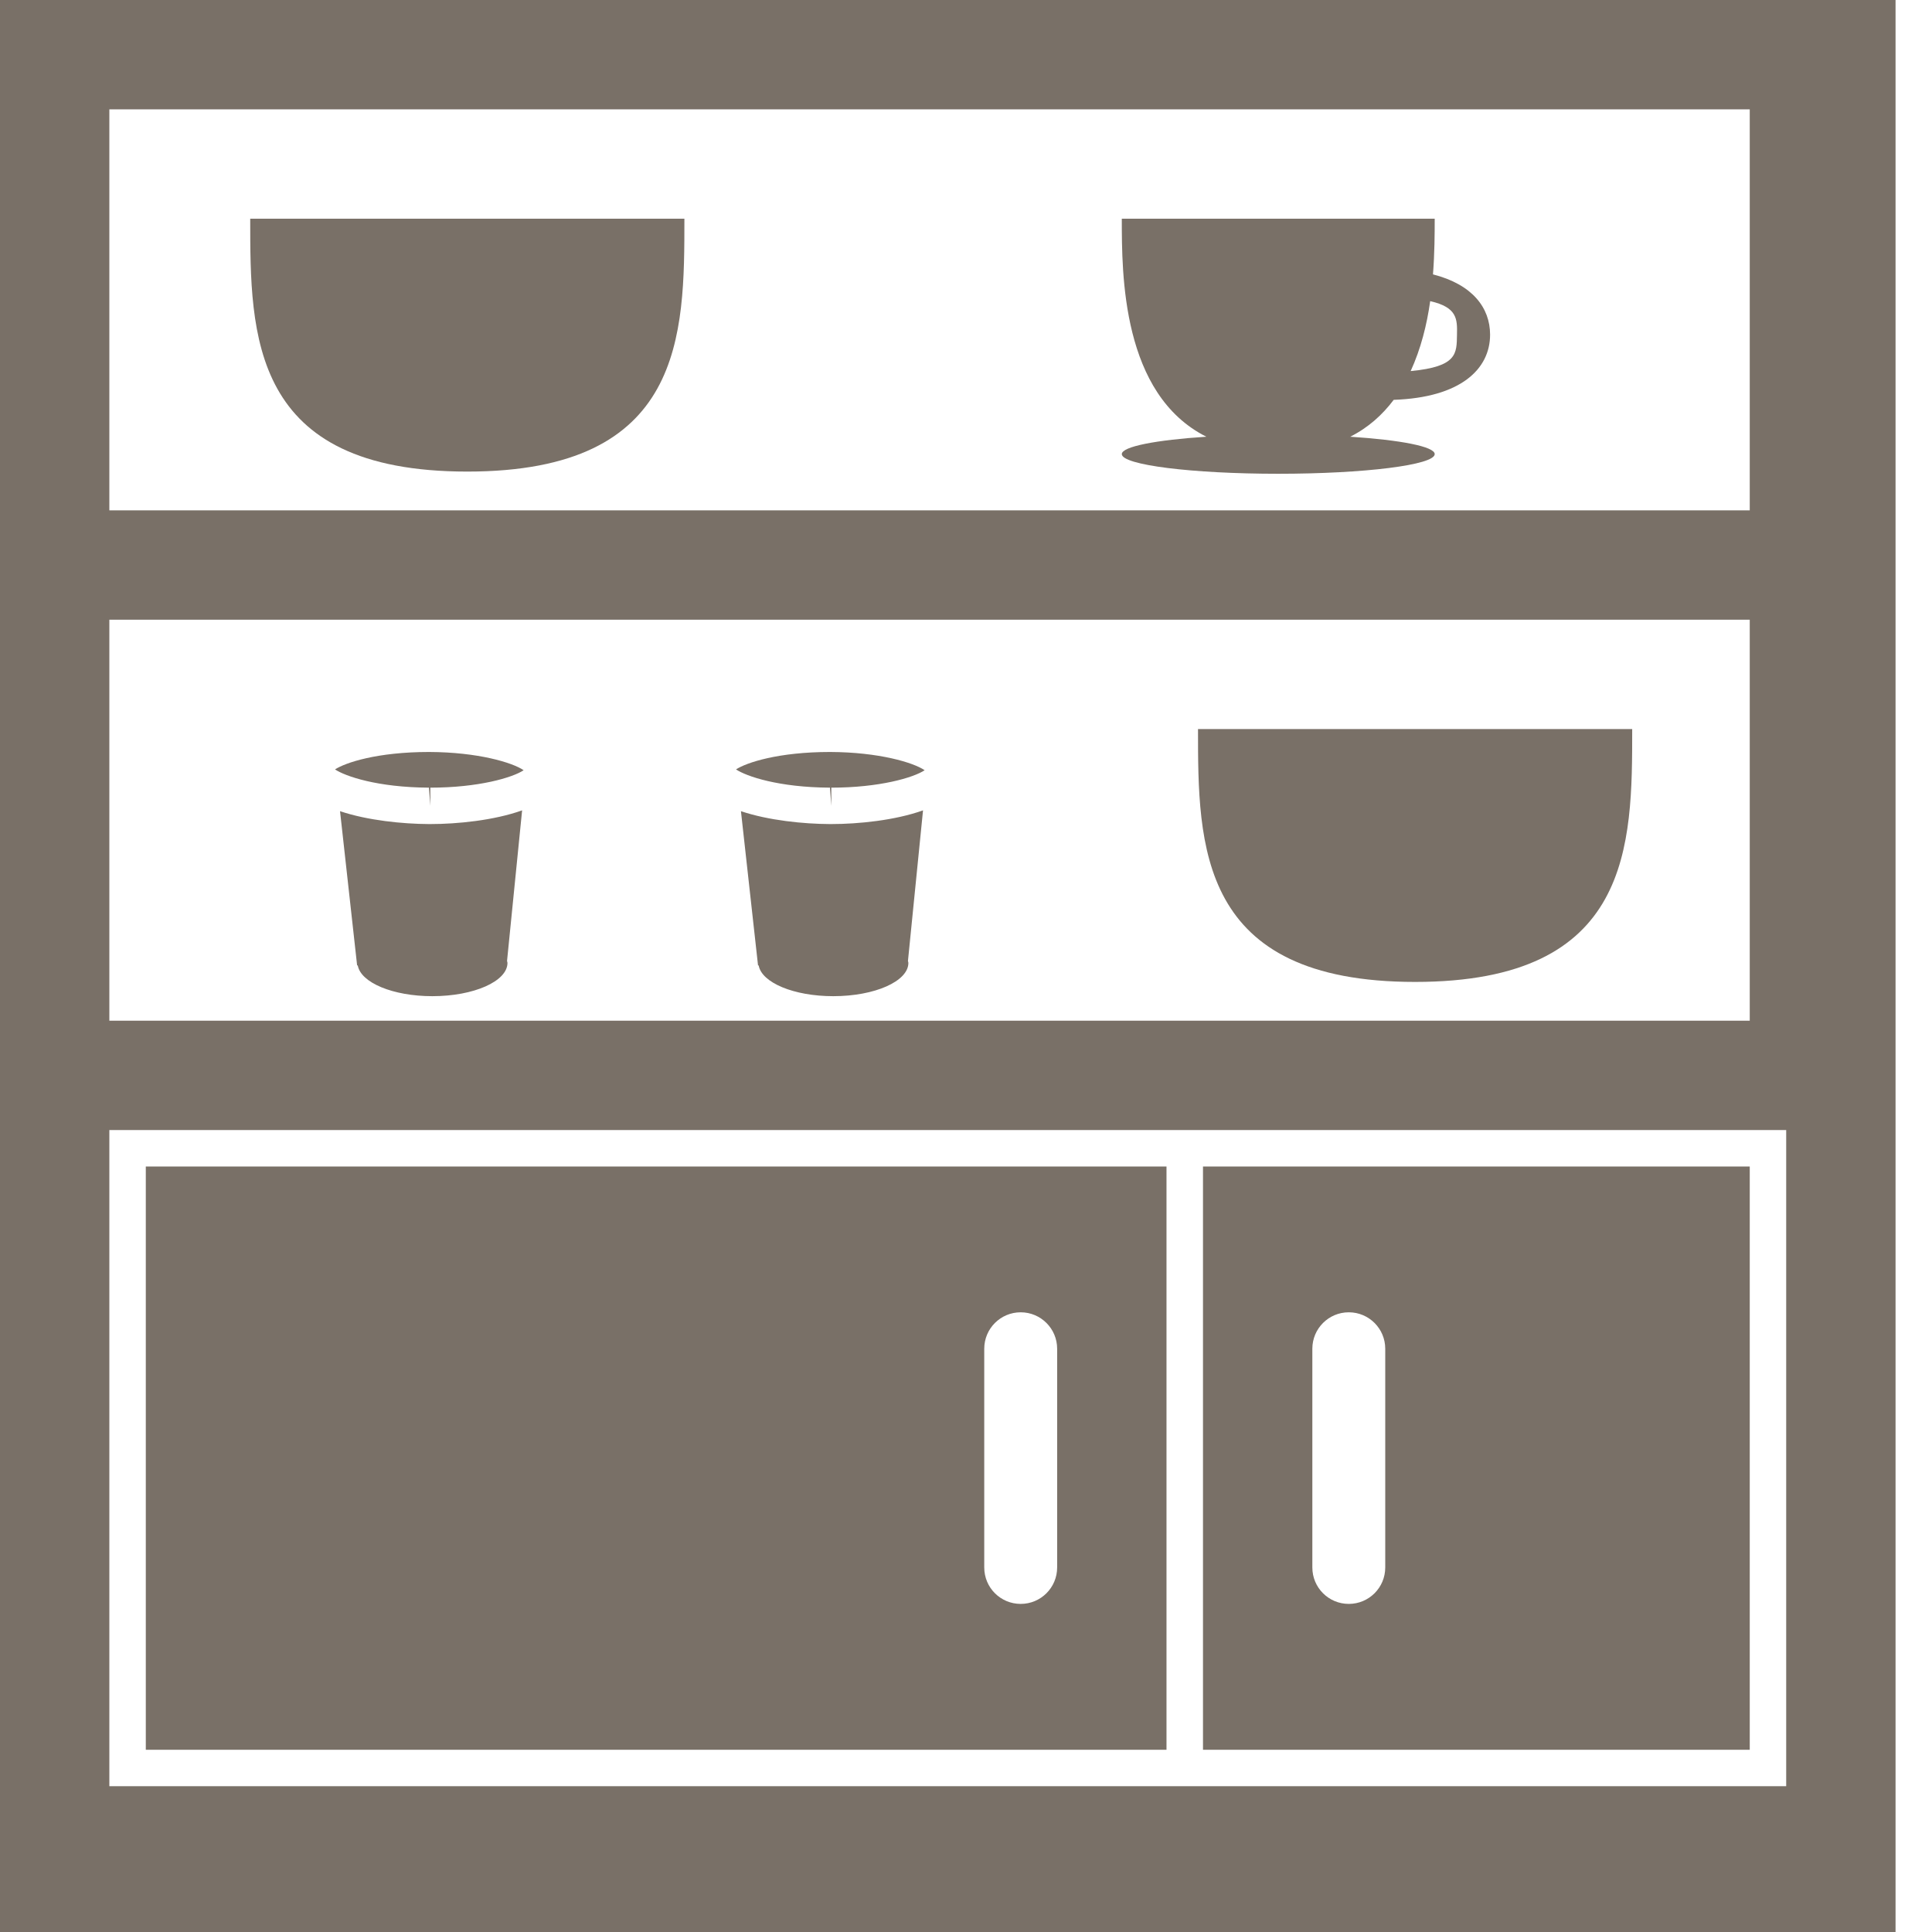
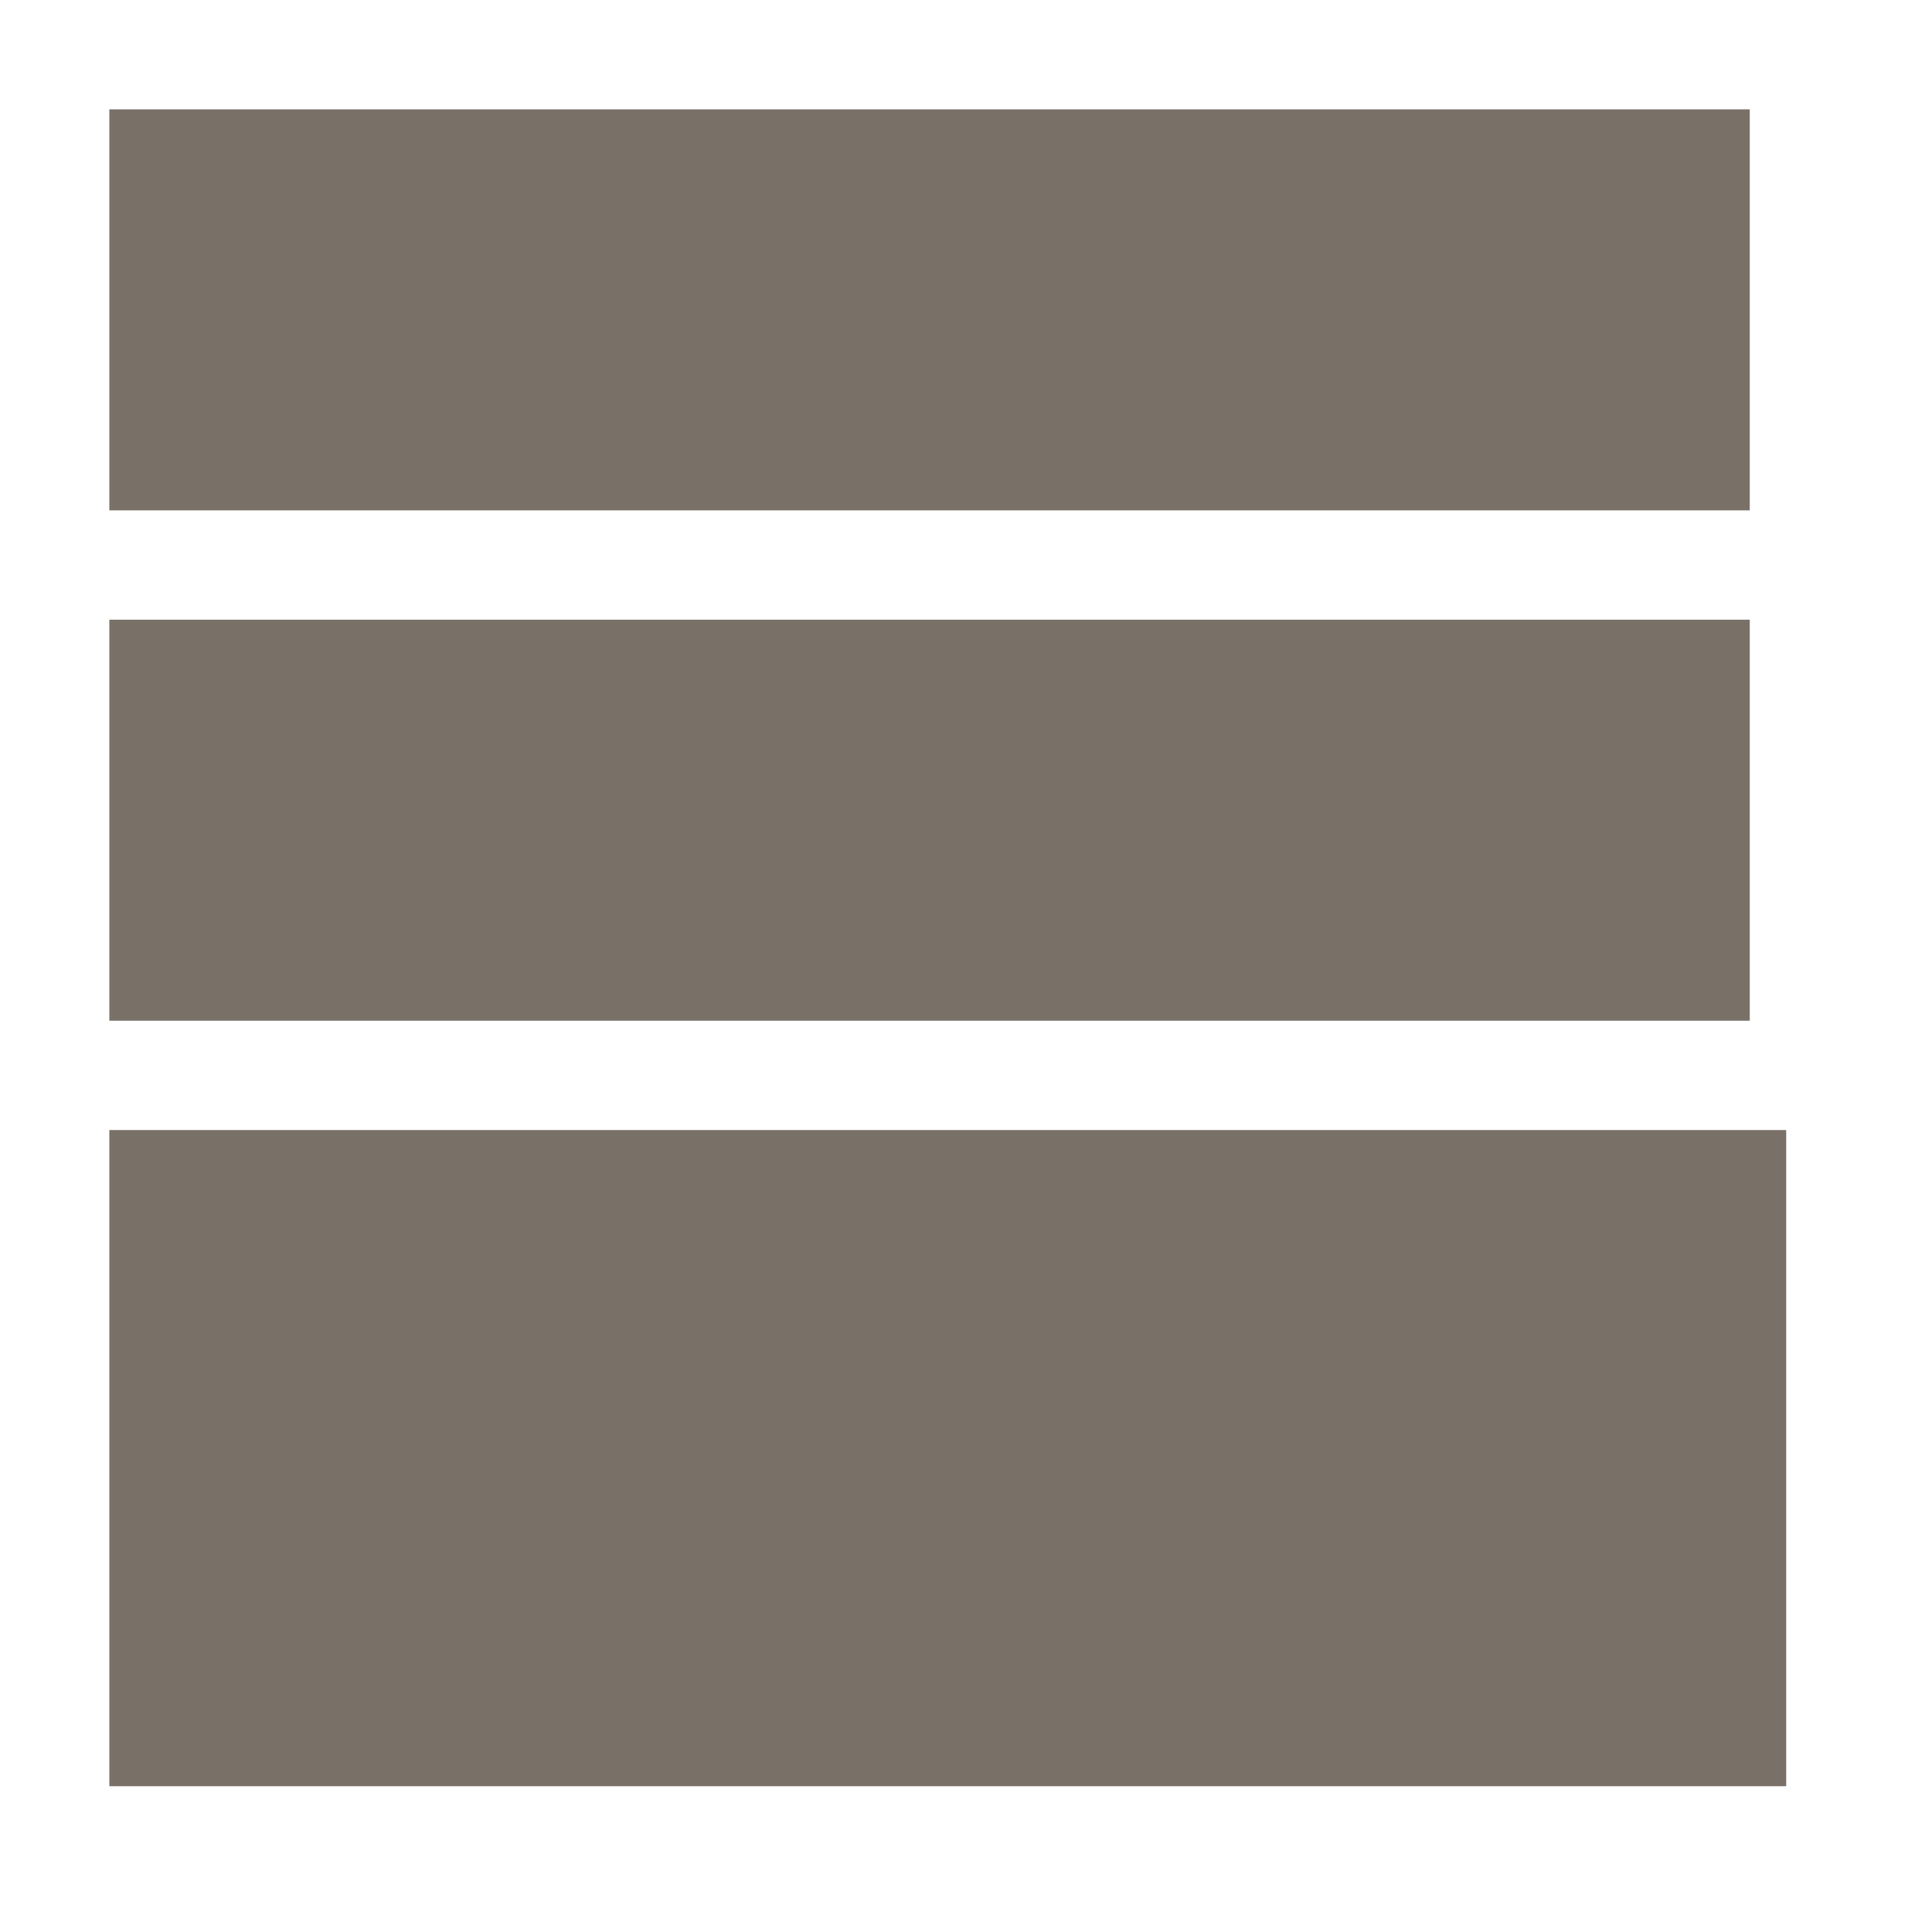
<svg xmlns="http://www.w3.org/2000/svg" width="45" height="45" viewBox="0 0 45 45" fill="none">
-   <path d="M0 0V45H44.151V0H0ZM2.547 2.547H40.755V11.887H2.547V2.547ZM2.547 14.434H40.755V23.774H2.547V14.434ZM41.604 41.604H28.868H27.17H2.547V26.321H27.17H28.868H41.604V41.604Z" fill="#797067" />
+   <path d="M0 0V45V0H0ZM2.547 2.547H40.755V11.887H2.547V2.547ZM2.547 14.434H40.755V23.774H2.547V14.434ZM41.604 41.604H28.868H27.17H2.547V26.321H27.17H28.868H41.604V41.604Z" fill="#797067" />
  <path d="M3.396 40.755H27.17V27.17H3.396V40.755ZM22.925 31.415C22.925 30.946 23.304 30.566 23.774 30.566C24.243 30.566 24.623 30.946 24.623 31.415V36.509C24.623 36.979 24.243 37.358 23.774 37.358C23.304 37.358 22.925 36.979 22.925 36.509V31.415Z" fill="#797067" />
  <path d="M28.02 40.755H40.755V27.17H28.02V40.755ZM30.567 31.415C30.567 30.946 30.946 30.566 31.416 30.566C31.885 30.566 32.265 30.946 32.265 31.415V36.509C32.265 36.979 31.885 37.358 31.416 37.358C30.946 37.358 30.567 36.979 30.567 36.509V31.415Z" fill="#797067" />
  <path d="M10.884 10.984C15.94 10.984 15.941 7.803 15.941 5.094H5.828C5.828 7.803 5.828 10.984 10.884 10.984Z" fill="#797067" />
-   <path d="M32.96 22.871C38.017 22.871 38.017 19.69 38.017 16.981H27.904C27.904 19.69 27.904 22.871 32.96 22.871Z" fill="#797067" />
  <path d="M9.994 17.515C8.789 17.515 8.046 17.763 7.803 17.921C8.046 18.082 8.796 18.34 9.991 18.346L10.023 18.77V18.346C11.146 18.346 11.939 18.112 12.197 17.94C11.938 17.762 11.134 17.519 9.994 17.515Z" fill="#797067" />
  <path d="M10.024 19.194H9.988C9.385 19.191 8.566 19.111 7.92 18.894L8.318 22.487H8.333C8.403 22.887 9.149 23.203 10.07 23.203C11.037 23.203 11.82 22.856 11.82 22.427C11.82 22.412 11.812 22.397 11.81 22.383L12.161 18.875C11.506 19.109 10.65 19.194 10.024 19.194Z" fill="#797067" />
  <path d="M19.362 19.194H19.326C18.722 19.191 17.904 19.111 17.258 18.894L17.656 22.487H17.671C17.741 22.887 18.487 23.203 19.408 23.203C20.375 23.203 21.158 22.856 21.158 22.427C21.158 22.412 21.15 22.397 21.148 22.383L21.499 18.875C20.844 19.109 19.988 19.194 19.362 19.194Z" fill="#797067" />
  <path d="M19.334 17.515C18.129 17.515 17.385 17.763 17.143 17.921C17.385 18.082 18.136 18.34 19.331 18.346L19.363 18.77V18.346C20.485 18.346 21.279 18.112 21.537 17.94C21.277 17.762 20.473 17.519 19.334 17.515Z" fill="#797067" />
  <path d="M33.377 6.391C33.415 5.896 33.417 5.441 33.417 5.094H26.129C26.129 6.397 26.13 9.182 28.098 10.172C26.933 10.248 26.129 10.4 26.129 10.577C26.129 10.83 27.761 11.035 29.772 11.035C31.785 11.035 33.417 10.83 33.417 10.577C33.417 10.4 32.614 10.248 31.449 10.172C31.873 9.959 32.201 9.66 32.462 9.313C34.013 9.26 34.707 8.604 34.707 7.794C34.706 7.164 34.292 6.625 33.377 6.391ZM33.936 7.795C33.928 8.232 33.949 8.54 32.857 8.643C33.094 8.127 33.235 7.563 33.312 7.014C33.944 7.158 33.944 7.433 33.936 7.795Z" fill="#797067" />
</svg>